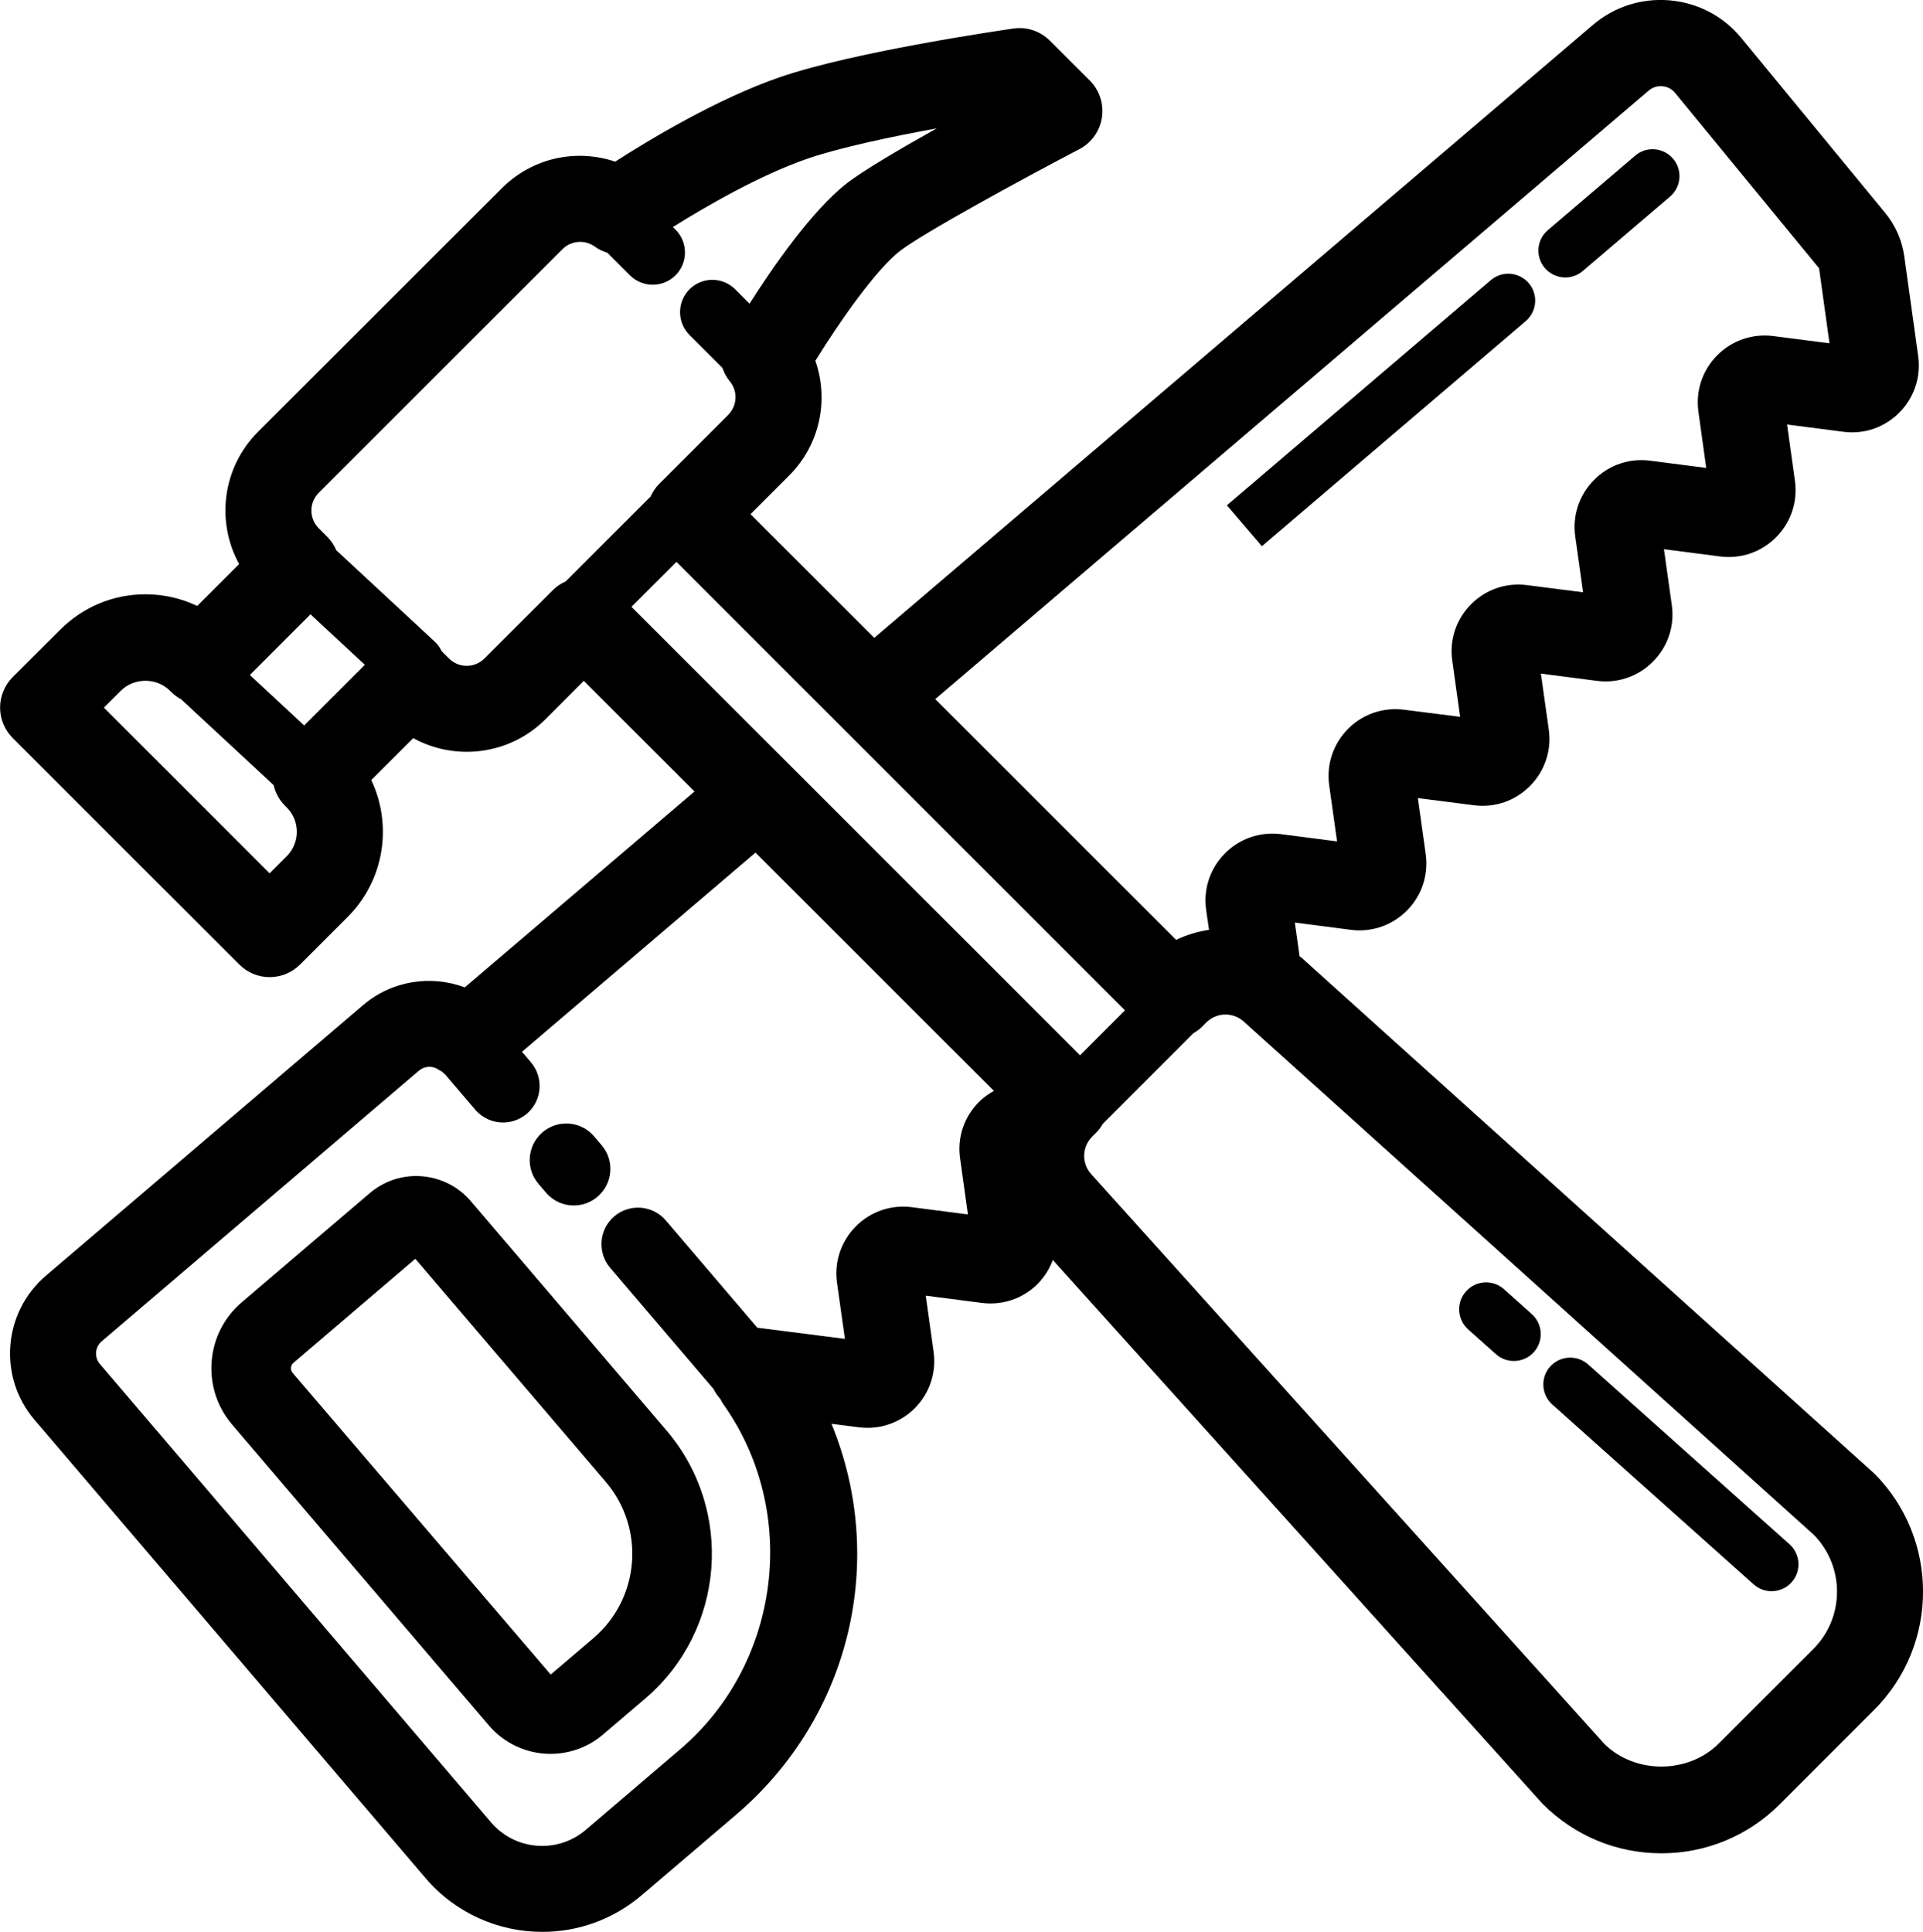
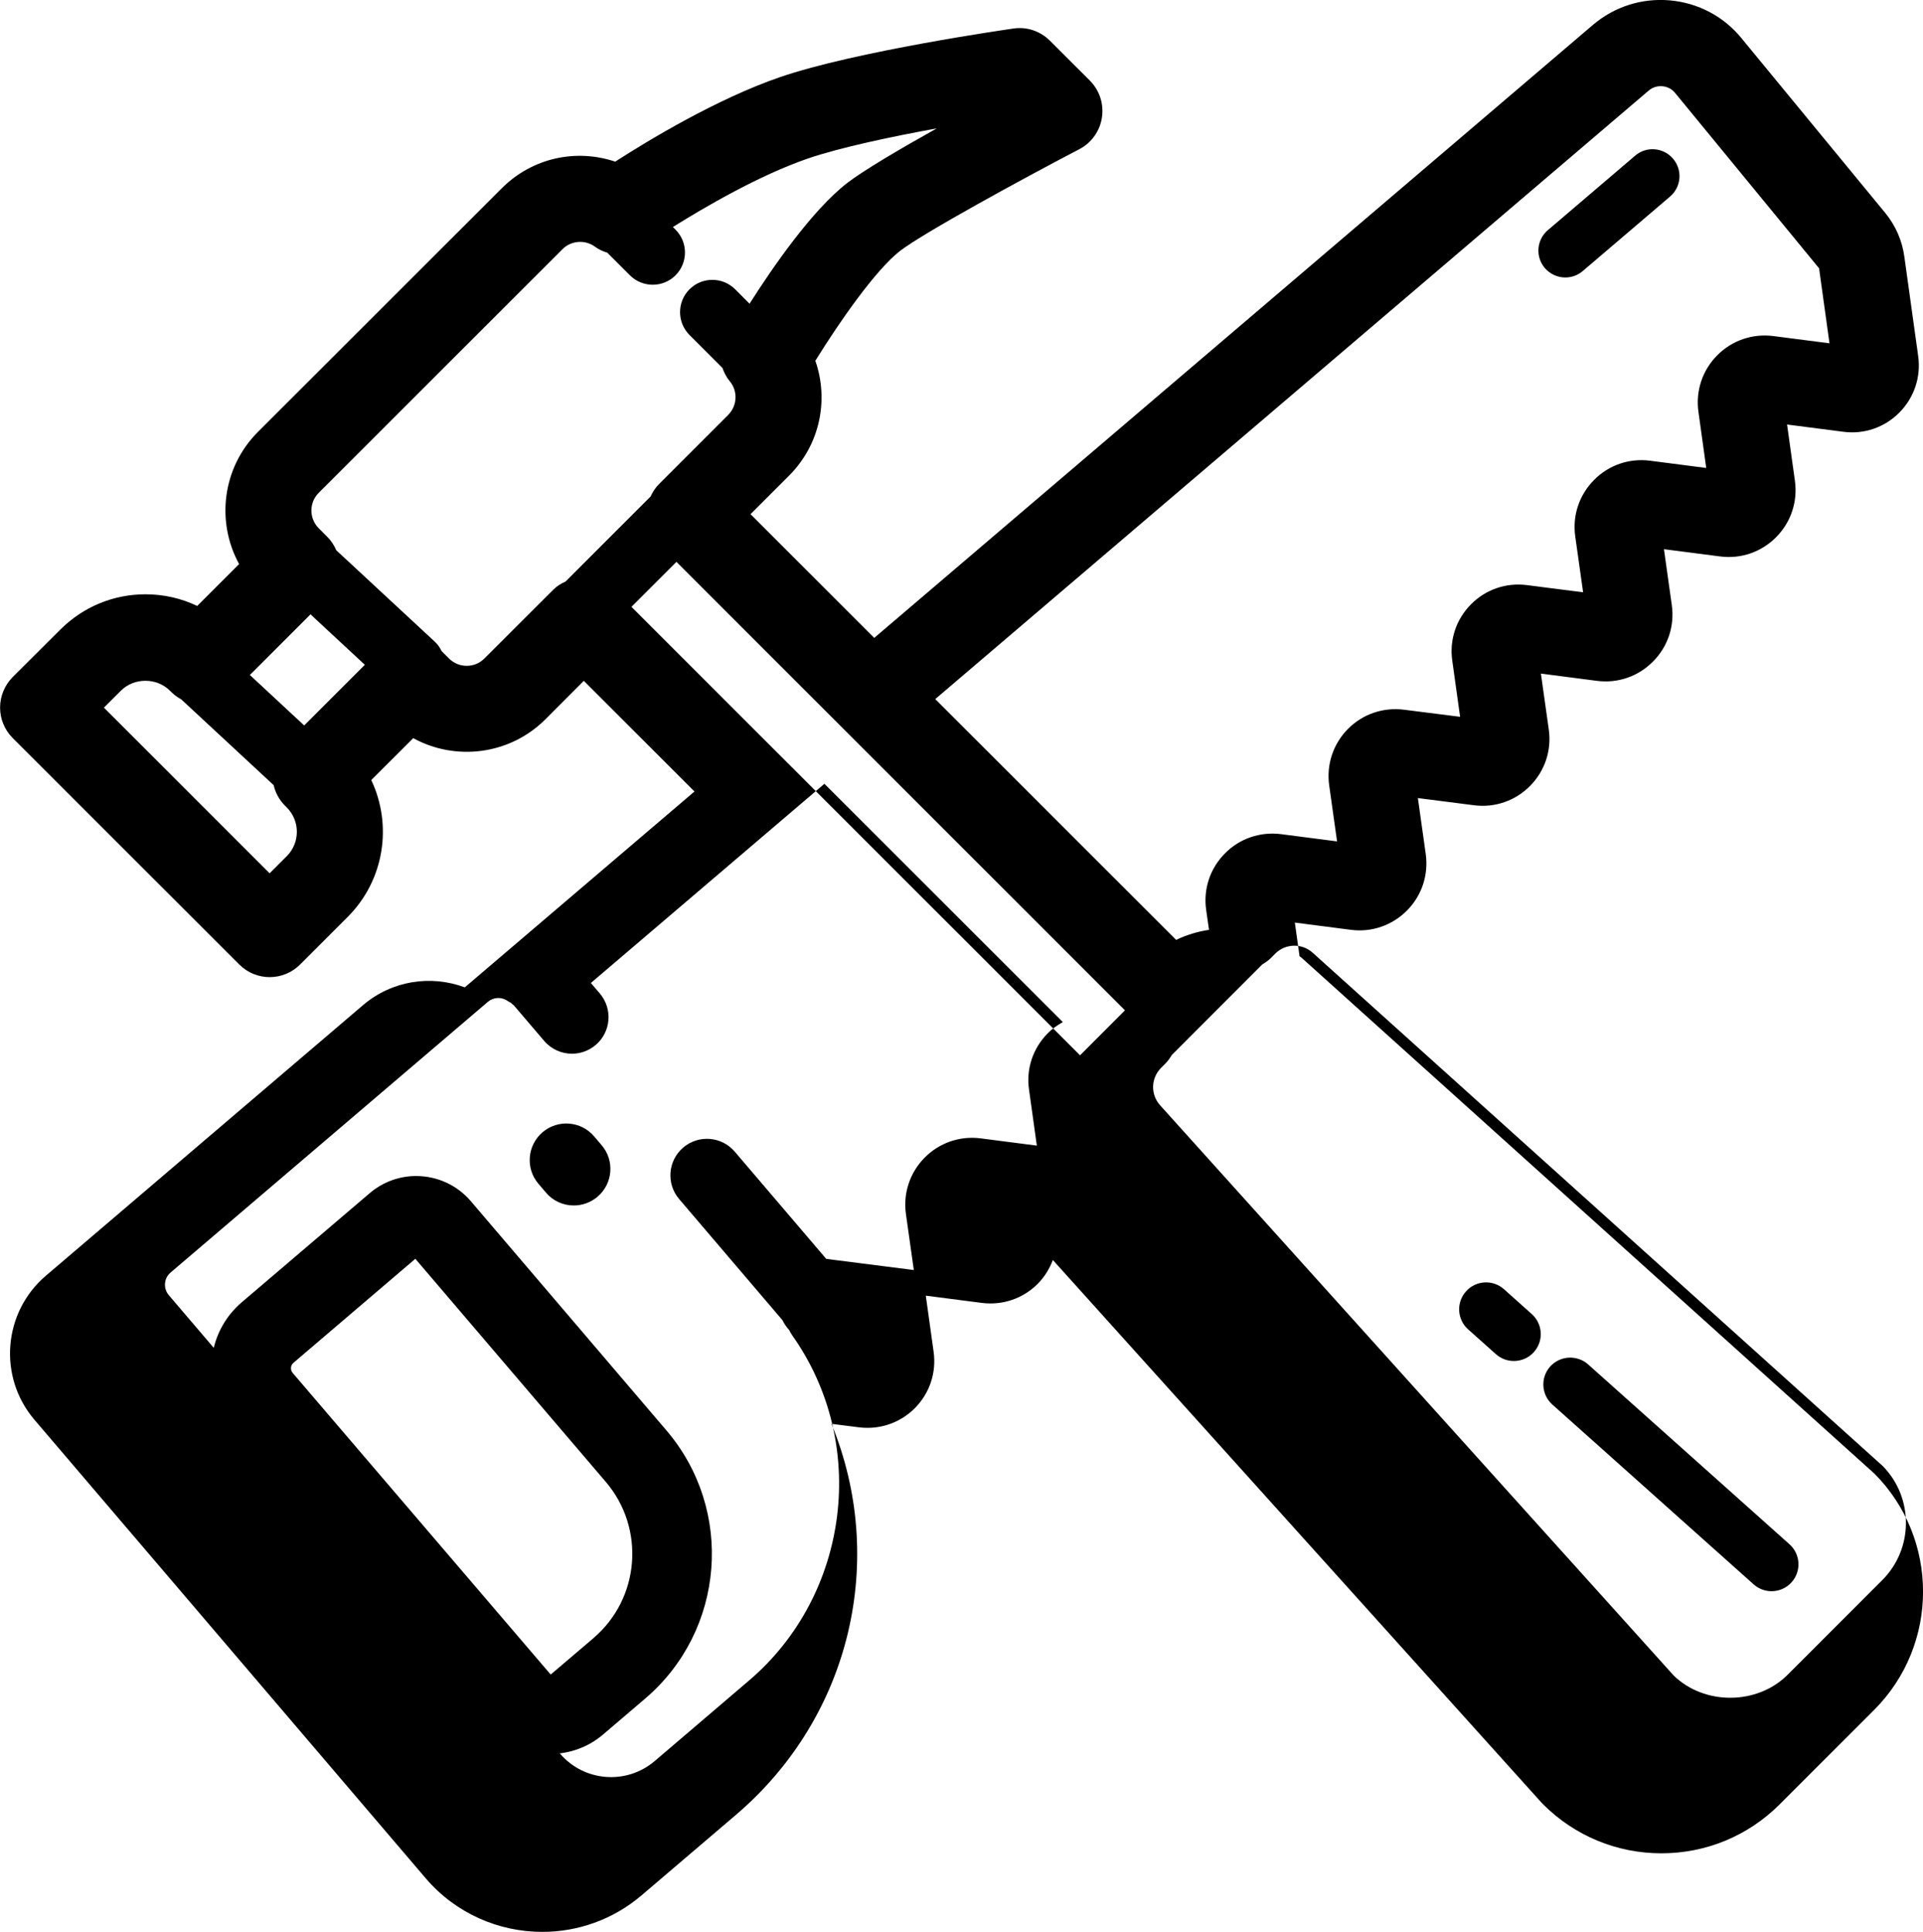
<svg xmlns="http://www.w3.org/2000/svg" width="129.764" zoomAndPan="magnify" viewBox="0 0 97.323 97.786" height="130.382" preserveAspectRatio="xMidYMid" version="1.0" id="svg892">
  <defs id="defs604">
    <clipPath id="77ff2b9bb2">
      <path d="M 973.406,597 H 1071 v 97.984 h -97.594 z m 0,0" clip-rule="nonzero" id="path482" />
    </clipPath>
  </defs>
  <g id="g1247" transform="translate(-973.531,-597.03)">
    <g id="g1226">
      <path fill="#000000" d="m 1003.598,654.547 c -0.66,-0.777 -1.828,-0.871 -2.609,-0.207 -0.777,0.664 -0.871,1.832 -0.207,2.609 l 0.383,0.449 c 0.363,0.43 0.883,0.648 1.406,0.648 0.426,0 0.856,-0.148 1.203,-0.445 0.777,-0.664 0.871,-1.832 0.203,-2.609 z m 0,0" fill-opacity="1" fill-rule="nonzero" id="path644" />
      <path fill="#000000" d="m 994.594,656.555 c -0.863,0 -1.699,0.309 -2.355,0.871 l -6.469,5.516 c -0.891,0.762 -1.438,1.824 -1.527,2.996 -0.094,1.172 0.277,2.309 1.035,3.199 l 12.996,15.23 c 0.781,0.914 1.918,1.438 3.117,1.438 0.977,0 1.922,-0.348 2.66,-0.98 l 2.133,-1.82 c 4.039,-3.445 4.523,-9.535 1.074,-13.574 l -9.895,-11.598 c -0.691,-0.812 -1.699,-1.277 -2.77,-1.277 z m 8.977,23.387 -2.133,1.816 c -0.012,0.008 -0.023,0.019 -0.047,0.019 l -13.047,-15.254 c -0.082,-0.098 -0.09,-0.199 -0.086,-0.266 0.004,-0.07 0.031,-0.168 0.129,-0.25 l 6.164,-5.262 9.644,11.297 c 2.004,2.352 1.723,5.895 -0.625,7.898 z m 0,0" fill-opacity="1" fill-rule="nonzero" id="path646" />
-       <path fill="#000000" d="m 1050.75,613.281 c 0.57,-0.488 0.641,-1.348 0.152,-1.918 -0.488,-0.57 -1.348,-0.641 -1.922,-0.152 l -13.355,11.395 1.77,2.07 z m 0,0" fill-opacity="1" fill-rule="nonzero" id="path648" />
      <path fill="#000000" d="m 1052.754,611.074 c 0.309,0 0.625,-0.105 0.883,-0.328 l 4.414,-3.766 c 0.574,-0.488 0.641,-1.348 0.152,-1.918 -0.484,-0.57 -1.348,-0.645 -1.918,-0.152 l -4.418,3.77 c -0.57,0.484 -0.641,1.344 -0.152,1.918 0.27,0.312 0.652,0.477 1.039,0.477 z m 0,0" fill-opacity="1" fill-rule="nonzero" id="path650" />
      <g clip-path="url(#77ff2b9bb2)" id="g654">
-         <path fill="#000000" d="m 1068.379,671.605 c -0.027,-0.027 -0.055,-0.051 -0.086,-0.078 l -28.902,-26.031 c -0.031,-0.023 -0.059,-0.043 -0.09,-0.066 l -0.238,-1.703 2.836,0.367 c 1.051,0.137 2.09,-0.223 2.84,-0.977 0.75,-0.758 1.094,-1.797 0.949,-2.855 l -0.398,-2.836 2.84,0.363 c 1.051,0.137 2.09,-0.223 2.84,-0.98 0.746,-0.758 1.094,-1.797 0.945,-2.852 l -0.399,-2.832 2.836,0.367 c 1.055,0.137 2.094,-0.223 2.84,-0.98 0.75,-0.754 1.098,-1.797 0.949,-2.852 l -0.398,-2.832 2.84,0.367 c 1.051,0.137 2.09,-0.219 2.84,-0.977 0.746,-0.754 1.094,-1.793 0.949,-2.848 l -0.398,-2.852 2.844,0.367 c 1.055,0.141 2.094,-0.219 2.84,-0.973 0.75,-0.758 1.098,-1.797 0.953,-2.852 l -0.703,-5.047 c -0.109,-0.805 -0.442,-1.562 -0.957,-2.195 l -7.285,-8.855 c -0.906,-1.109 -2.195,-1.785 -3.621,-1.914 -1.422,-0.125 -2.812,0.316 -3.902,1.246 l -36.367,31.023 -6.262,-6.262 1.949,-1.949 c 1.57,-1.57 2.023,-3.832 1.332,-5.816 1.203,-1.945 3.047,-4.598 4.285,-5.559 1.18,-0.91 6.191,-3.645 9.078,-5.152 0.613,-0.32 1.039,-0.914 1.141,-1.602 0.105,-0.684 -0.121,-1.379 -0.613,-1.871 l -2.019,-2.016 c -0.484,-0.484 -1.168,-0.719 -1.844,-0.617 -0.328,0.047 -8.012,1.152 -11.82,2.461 -3.191,1.098 -6.668,3.203 -8.336,4.277 -1.977,-0.664 -4.195,-0.203 -5.746,1.352 l -12.336,12.328 c -1.809,1.809 -2.125,4.551 -0.953,6.688 l -2.121,2.121 c -0.805,-0.387 -1.699,-0.59 -2.617,-0.59 -1.629,0 -3.16,0.637 -4.312,1.789 l -2.41,2.402 c -0.406,0.41 -0.637,0.965 -0.637,1.543 0,0.578 0.23,1.133 0.637,1.539 l 11.469,11.465 c 0.848,0.852 2.227,0.852 3.078,0 l 2.406,-2.406 c 1.871,-1.871 2.27,-4.664 1.195,-6.93 l 2.125,-2.121 c 2.133,1.172 4.879,0.855 6.687,-0.953 l 1.945,-1.949 5.602,5.602 -11.625,9.914 c -1.723,-0.641 -3.691,-0.344 -5.148,0.898 l -16.055,13.699 c -2.168,1.852 -2.43,5.117 -0.578,7.289 l 19.801,23.207 c 1.531,1.793 3.711,2.715 5.902,2.715 1.781,0 3.57,-0.609 5.027,-1.852 l 4.781,-4.078 c 5.859,-5.004 7.629,-12.969 4.828,-19.785 l 1.387,0.176 c 0.144,0.019 0.293,0.027 0.438,0.027 0.898,0 1.758,-0.355 2.402,-1.004 0.746,-0.758 1.09,-1.797 0.941,-2.855 l -0.395,-2.832 2.836,0.367 c 1.051,0.133 2.09,-0.219 2.84,-0.977 0.34,-0.348 0.59,-0.758 0.754,-1.195 l 24.734,27.469 c 0.027,0.027 0.051,0.055 0.078,0.082 1.602,1.598 3.727,2.48 5.988,2.48 2.262,0 4.387,-0.883 5.988,-2.48 l 4.777,-4.777 c 3.301,-3.301 3.301,-8.676 0,-11.977 z m -11.406,-69.992 c 0.262,-0.223 0.551,-0.23 0.691,-0.219 0.148,0.012 0.426,0.074 0.641,0.336 l 7.289,8.879 0.527,3.797 -2.844,-0.367 c -1.055,-0.133 -2.09,0.219 -2.84,0.977 -0.75,0.758 -1.094,1.797 -0.949,2.852 l 0.395,2.848 -2.84,-0.367 c -1.055,-0.137 -2.094,0.219 -2.84,0.977 -0.75,0.758 -1.098,1.797 -0.949,2.855 l 0.398,2.828 -2.836,-0.363 c -1.062,-0.137 -2.094,0.219 -2.844,0.977 -0.75,0.758 -1.094,1.801 -0.941,2.852 l 0.395,2.836 -2.84,-0.359 c -1.051,-0.133 -2.09,0.219 -2.84,0.977 -0.746,0.758 -1.09,1.797 -0.945,2.852 l 0.398,2.836 -2.836,-0.367 c -1.051,-0.133 -2.094,0.219 -2.84,0.977 -0.75,0.758 -1.098,1.797 -0.949,2.855 l 0.145,1.012 c -0.574,0.086 -1.133,0.254 -1.664,0.508 l -12.191,-12.188 z m -26.508,46.555 -2.273,2.277 -22.703,-22.699 2.277,-2.277 z m -42.422,-7.801 -0.867,0.867 -8.387,-8.387 0.867,-0.863 c 0.66,-0.66 1.805,-0.664 2.473,0.004 l 0.094,0.09 c 0.145,0.145 0.305,0.254 0.477,0.348 l 4.68,4.344 c 0.09,0.379 0.273,0.738 0.57,1.035 l 0.094,0.094 c 0.68,0.68 0.68,1.789 0,2.469 z m 0.883,-6.617 -2.75,-2.555 3.07,-3.07 2.75,2.555 z m 9.121,-3.391 c -0.492,0.496 -1.297,0.496 -1.793,0 l -0.371,-0.371 c -0.086,-0.176 -0.195,-0.34 -0.348,-0.48 l -4.988,-4.629 c -0.105,-0.25 -0.254,-0.48 -0.457,-0.68 l -0.43,-0.434 c -0.492,-0.492 -0.492,-1.297 0,-1.789 l 12.336,-12.332 c 0.434,-0.438 1.137,-0.496 1.637,-0.133 0.199,0.145 0.41,0.242 0.633,0.309 l 1.145,1.145 c 0.316,0.316 0.734,0.477 1.152,0.477 0.418,0 0.836,-0.156 1.156,-0.477 0.637,-0.637 0.637,-1.672 0,-2.312 l -0.133,-0.133 c 1.637,-1.023 4.387,-2.625 6.828,-3.465 1.652,-0.566 4.262,-1.113 6.527,-1.527 -1.867,1.043 -3.703,2.125 -4.531,2.762 -1.785,1.383 -3.77,4.266 -4.945,6.113 l -0.727,-0.73 c -0.641,-0.637 -1.672,-0.637 -2.312,0 -0.637,0.641 -0.637,1.672 0,2.312 l 1.668,1.668 c 0.082,0.238 0.203,0.473 0.375,0.68 0.414,0.504 0.375,1.234 -0.086,1.699 l -3.488,3.488 c -0.191,0.188 -0.332,0.41 -0.438,0.641 l -4.305,4.305 c -0.223,0.098 -0.438,0.23 -0.617,0.41 z m 25.02,22.457 c -0.75,0.758 -1.098,1.797 -0.945,2.852 l 0.395,2.832 -2.836,-0.367 c -1.055,-0.137 -2.094,0.219 -2.844,0.977 -0.746,0.758 -1.094,1.797 -0.945,2.855 l 0.399,2.832 -4.414,-0.562 c 0,0 -0.012,0 -0.016,0 l -4.633,-5.43 c -0.66,-0.777 -1.832,-0.871 -2.609,-0.207 -0.777,0.664 -0.867,1.832 -0.203,2.609 l 5.184,6.078 c 0.012,0.016 0.023,0.023 0.035,0.035 0.09,0.191 0.211,0.363 0.352,0.52 0.043,0.086 0.086,0.172 0.144,0.254 3.875,5.453 2.922,13.129 -2.176,17.477 l -4.781,4.082 c -1.43,1.215 -3.574,1.043 -4.789,-0.379 l -19.801,-23.207 c -0.289,-0.34 -0.25,-0.855 0.094,-1.145 l 16.055,-13.699 c 0.285,-0.242 0.695,-0.262 0.996,-0.047 0.055,0.039 0.113,0.062 0.168,0.094 0.055,0.051 0.105,0.102 0.164,0.141 0.008,0.012 0.016,0.023 0.023,0.031 l 1.496,1.754 c 0.367,0.43 0.887,0.652 1.41,0.652 0.426,0 0.852,-0.148 1.203,-0.445 0.777,-0.66 0.867,-1.832 0.203,-2.609 l -0.449,-0.527 11.82,-10.082 12.066,12.062 c -0.277,0.156 -0.539,0.336 -0.766,0.57 z m 42.23,27.684 -4.777,4.777 c -1.539,1.547 -4.223,1.559 -5.777,0.039 l -25.988,-28.859 c -0.492,-0.547 -0.469,-1.375 0.055,-1.898 l 0.211,-0.211 c 0.133,-0.133 0.234,-0.281 0.328,-0.438 l 4.578,-4.582 c 0.16,-0.094 0.309,-0.199 0.445,-0.332 l 0.211,-0.215 c 0.52,-0.516 1.348,-0.535 1.891,-0.047 l 28.859,25.988 c 1.57,1.605 1.559,4.188 -0.035,5.777 z m 0,0" fill-opacity="1" fill-rule="nonzero" id="path652" />
+         <path fill="#000000" d="m 1068.379,671.605 c -0.027,-0.027 -0.055,-0.051 -0.086,-0.078 l -28.902,-26.031 c -0.031,-0.023 -0.059,-0.043 -0.09,-0.066 l -0.238,-1.703 2.836,0.367 c 1.051,0.137 2.09,-0.223 2.84,-0.977 0.75,-0.758 1.094,-1.797 0.949,-2.855 l -0.398,-2.836 2.84,0.363 c 1.051,0.137 2.09,-0.223 2.84,-0.98 0.746,-0.758 1.094,-1.797 0.945,-2.852 l -0.399,-2.832 2.836,0.367 c 1.055,0.137 2.094,-0.223 2.84,-0.98 0.75,-0.754 1.098,-1.797 0.949,-2.852 l -0.398,-2.832 2.84,0.367 c 1.051,0.137 2.09,-0.219 2.84,-0.977 0.746,-0.754 1.094,-1.793 0.949,-2.848 l -0.398,-2.852 2.844,0.367 c 1.055,0.141 2.094,-0.219 2.84,-0.973 0.75,-0.758 1.098,-1.797 0.953,-2.852 l -0.703,-5.047 c -0.109,-0.805 -0.442,-1.562 -0.957,-2.195 l -7.285,-8.855 c -0.906,-1.109 -2.195,-1.785 -3.621,-1.914 -1.422,-0.125 -2.812,0.316 -3.902,1.246 l -36.367,31.023 -6.262,-6.262 1.949,-1.949 c 1.57,-1.57 2.023,-3.832 1.332,-5.816 1.203,-1.945 3.047,-4.598 4.285,-5.559 1.18,-0.91 6.191,-3.645 9.078,-5.152 0.613,-0.32 1.039,-0.914 1.141,-1.602 0.105,-0.684 -0.121,-1.379 -0.613,-1.871 l -2.019,-2.016 c -0.484,-0.484 -1.168,-0.719 -1.844,-0.617 -0.328,0.047 -8.012,1.152 -11.82,2.461 -3.191,1.098 -6.668,3.203 -8.336,4.277 -1.977,-0.664 -4.195,-0.203 -5.746,1.352 l -12.336,12.328 c -1.809,1.809 -2.125,4.551 -0.953,6.688 l -2.121,2.121 c -0.805,-0.387 -1.699,-0.59 -2.617,-0.59 -1.629,0 -3.16,0.637 -4.312,1.789 l -2.41,2.402 c -0.406,0.41 -0.637,0.965 -0.637,1.543 0,0.578 0.23,1.133 0.637,1.539 l 11.469,11.465 c 0.848,0.852 2.227,0.852 3.078,0 l 2.406,-2.406 c 1.871,-1.871 2.27,-4.664 1.195,-6.93 l 2.125,-2.121 c 2.133,1.172 4.879,0.855 6.687,-0.953 l 1.945,-1.949 5.602,5.602 -11.625,9.914 c -1.723,-0.641 -3.691,-0.344 -5.148,0.898 l -16.055,13.699 c -2.168,1.852 -2.43,5.117 -0.578,7.289 l 19.801,23.207 c 1.531,1.793 3.711,2.715 5.902,2.715 1.781,0 3.57,-0.609 5.027,-1.852 l 4.781,-4.078 c 5.859,-5.004 7.629,-12.969 4.828,-19.785 l 1.387,0.176 c 0.144,0.019 0.293,0.027 0.438,0.027 0.898,0 1.758,-0.355 2.402,-1.004 0.746,-0.758 1.09,-1.797 0.941,-2.855 l -0.395,-2.832 2.836,0.367 c 1.051,0.133 2.09,-0.219 2.84,-0.977 0.34,-0.348 0.59,-0.758 0.754,-1.195 l 24.734,27.469 c 0.027,0.027 0.051,0.055 0.078,0.082 1.602,1.598 3.727,2.48 5.988,2.48 2.262,0 4.387,-0.883 5.988,-2.48 l 4.777,-4.777 c 3.301,-3.301 3.301,-8.676 0,-11.977 z m -11.406,-69.992 c 0.262,-0.223 0.551,-0.23 0.691,-0.219 0.148,0.012 0.426,0.074 0.641,0.336 l 7.289,8.879 0.527,3.797 -2.844,-0.367 c -1.055,-0.133 -2.09,0.219 -2.84,0.977 -0.75,0.758 -1.094,1.797 -0.949,2.852 l 0.395,2.848 -2.84,-0.367 c -1.055,-0.137 -2.094,0.219 -2.84,0.977 -0.75,0.758 -1.098,1.797 -0.949,2.855 l 0.398,2.828 -2.836,-0.363 c -1.062,-0.137 -2.094,0.219 -2.844,0.977 -0.75,0.758 -1.094,1.801 -0.941,2.852 l 0.395,2.836 -2.84,-0.359 c -1.051,-0.133 -2.09,0.219 -2.84,0.977 -0.746,0.758 -1.09,1.797 -0.945,2.852 l 0.398,2.836 -2.836,-0.367 c -1.051,-0.133 -2.094,0.219 -2.84,0.977 -0.75,0.758 -1.098,1.797 -0.949,2.855 l 0.145,1.012 c -0.574,0.086 -1.133,0.254 -1.664,0.508 l -12.191,-12.188 z m -26.508,46.555 -2.273,2.277 -22.703,-22.699 2.277,-2.277 z m -42.422,-7.801 -0.867,0.867 -8.387,-8.387 0.867,-0.863 c 0.66,-0.66 1.805,-0.664 2.473,0.004 l 0.094,0.09 c 0.145,0.145 0.305,0.254 0.477,0.348 l 4.68,4.344 c 0.09,0.379 0.273,0.738 0.57,1.035 l 0.094,0.094 c 0.68,0.68 0.68,1.789 0,2.469 z m 0.883,-6.617 -2.75,-2.555 3.07,-3.07 2.75,2.555 z m 9.121,-3.391 c -0.492,0.496 -1.297,0.496 -1.793,0 l -0.371,-0.371 c -0.086,-0.176 -0.195,-0.34 -0.348,-0.48 l -4.988,-4.629 c -0.105,-0.25 -0.254,-0.48 -0.457,-0.68 l -0.43,-0.434 c -0.492,-0.492 -0.492,-1.297 0,-1.789 l 12.336,-12.332 c 0.434,-0.438 1.137,-0.496 1.637,-0.133 0.199,0.145 0.41,0.242 0.633,0.309 l 1.145,1.145 c 0.316,0.316 0.734,0.477 1.152,0.477 0.418,0 0.836,-0.156 1.156,-0.477 0.637,-0.637 0.637,-1.672 0,-2.312 l -0.133,-0.133 c 1.637,-1.023 4.387,-2.625 6.828,-3.465 1.652,-0.566 4.262,-1.113 6.527,-1.527 -1.867,1.043 -3.703,2.125 -4.531,2.762 -1.785,1.383 -3.77,4.266 -4.945,6.113 l -0.727,-0.73 c -0.641,-0.637 -1.672,-0.637 -2.312,0 -0.637,0.641 -0.637,1.672 0,2.312 l 1.668,1.668 c 0.082,0.238 0.203,0.473 0.375,0.68 0.414,0.504 0.375,1.234 -0.086,1.699 l -3.488,3.488 c -0.191,0.188 -0.332,0.41 -0.438,0.641 l -4.305,4.305 c -0.223,0.098 -0.438,0.23 -0.617,0.41 m 25.02,22.457 c -0.75,0.758 -1.098,1.797 -0.945,2.852 l 0.395,2.832 -2.836,-0.367 c -1.055,-0.137 -2.094,0.219 -2.844,0.977 -0.746,0.758 -1.094,1.797 -0.945,2.855 l 0.399,2.832 -4.414,-0.562 c 0,0 -0.012,0 -0.016,0 l -4.633,-5.43 c -0.66,-0.777 -1.832,-0.871 -2.609,-0.207 -0.777,0.664 -0.867,1.832 -0.203,2.609 l 5.184,6.078 c 0.012,0.016 0.023,0.023 0.035,0.035 0.09,0.191 0.211,0.363 0.352,0.52 0.043,0.086 0.086,0.172 0.144,0.254 3.875,5.453 2.922,13.129 -2.176,17.477 l -4.781,4.082 c -1.43,1.215 -3.574,1.043 -4.789,-0.379 l -19.801,-23.207 c -0.289,-0.34 -0.25,-0.855 0.094,-1.145 l 16.055,-13.699 c 0.285,-0.242 0.695,-0.262 0.996,-0.047 0.055,0.039 0.113,0.062 0.168,0.094 0.055,0.051 0.105,0.102 0.164,0.141 0.008,0.012 0.016,0.023 0.023,0.031 l 1.496,1.754 c 0.367,0.43 0.887,0.652 1.41,0.652 0.426,0 0.852,-0.148 1.203,-0.445 0.777,-0.66 0.867,-1.832 0.203,-2.609 l -0.449,-0.527 11.82,-10.082 12.066,12.062 c -0.277,0.156 -0.539,0.336 -0.766,0.57 z m 42.23,27.684 -4.777,4.777 c -1.539,1.547 -4.223,1.559 -5.777,0.039 l -25.988,-28.859 c -0.492,-0.547 -0.469,-1.375 0.055,-1.898 l 0.211,-0.211 c 0.133,-0.133 0.234,-0.281 0.328,-0.438 l 4.578,-4.582 c 0.16,-0.094 0.309,-0.199 0.445,-0.332 l 0.211,-0.215 c 0.52,-0.516 1.348,-0.535 1.891,-0.047 l 28.859,25.988 c 1.57,1.605 1.559,4.188 -0.035,5.777 z m 0,0" fill-opacity="1" fill-rule="nonzero" id="path652" />
      </g>
      <path fill="#000000" d="m 1049.648,662.285 c -0.562,-0.5 -1.422,-0.453 -1.922,0.109 -0.504,0.559 -0.453,1.422 0.105,1.922 l 1.41,1.258 c 0.258,0.23 0.582,0.344 0.906,0.344 0.375,0 0.746,-0.152 1.016,-0.453 0.5,-0.562 0.453,-1.422 -0.109,-1.922 z m 0,0" fill-opacity="1" fill-rule="nonzero" id="path656" />
      <path fill="#000000" d="m 1053.91,666.094 c -0.562,-0.5 -1.422,-0.453 -1.926,0.105 -0.5,0.562 -0.449,1.422 0.109,1.922 l 10.188,9.102 c 0.262,0.234 0.586,0.348 0.906,0.348 0.375,0 0.75,-0.152 1.016,-0.453 0.504,-0.562 0.453,-1.422 -0.105,-1.922 z m 0,0" fill-opacity="1" fill-rule="nonzero" id="path658" />
    </g>
  </g>
</svg>